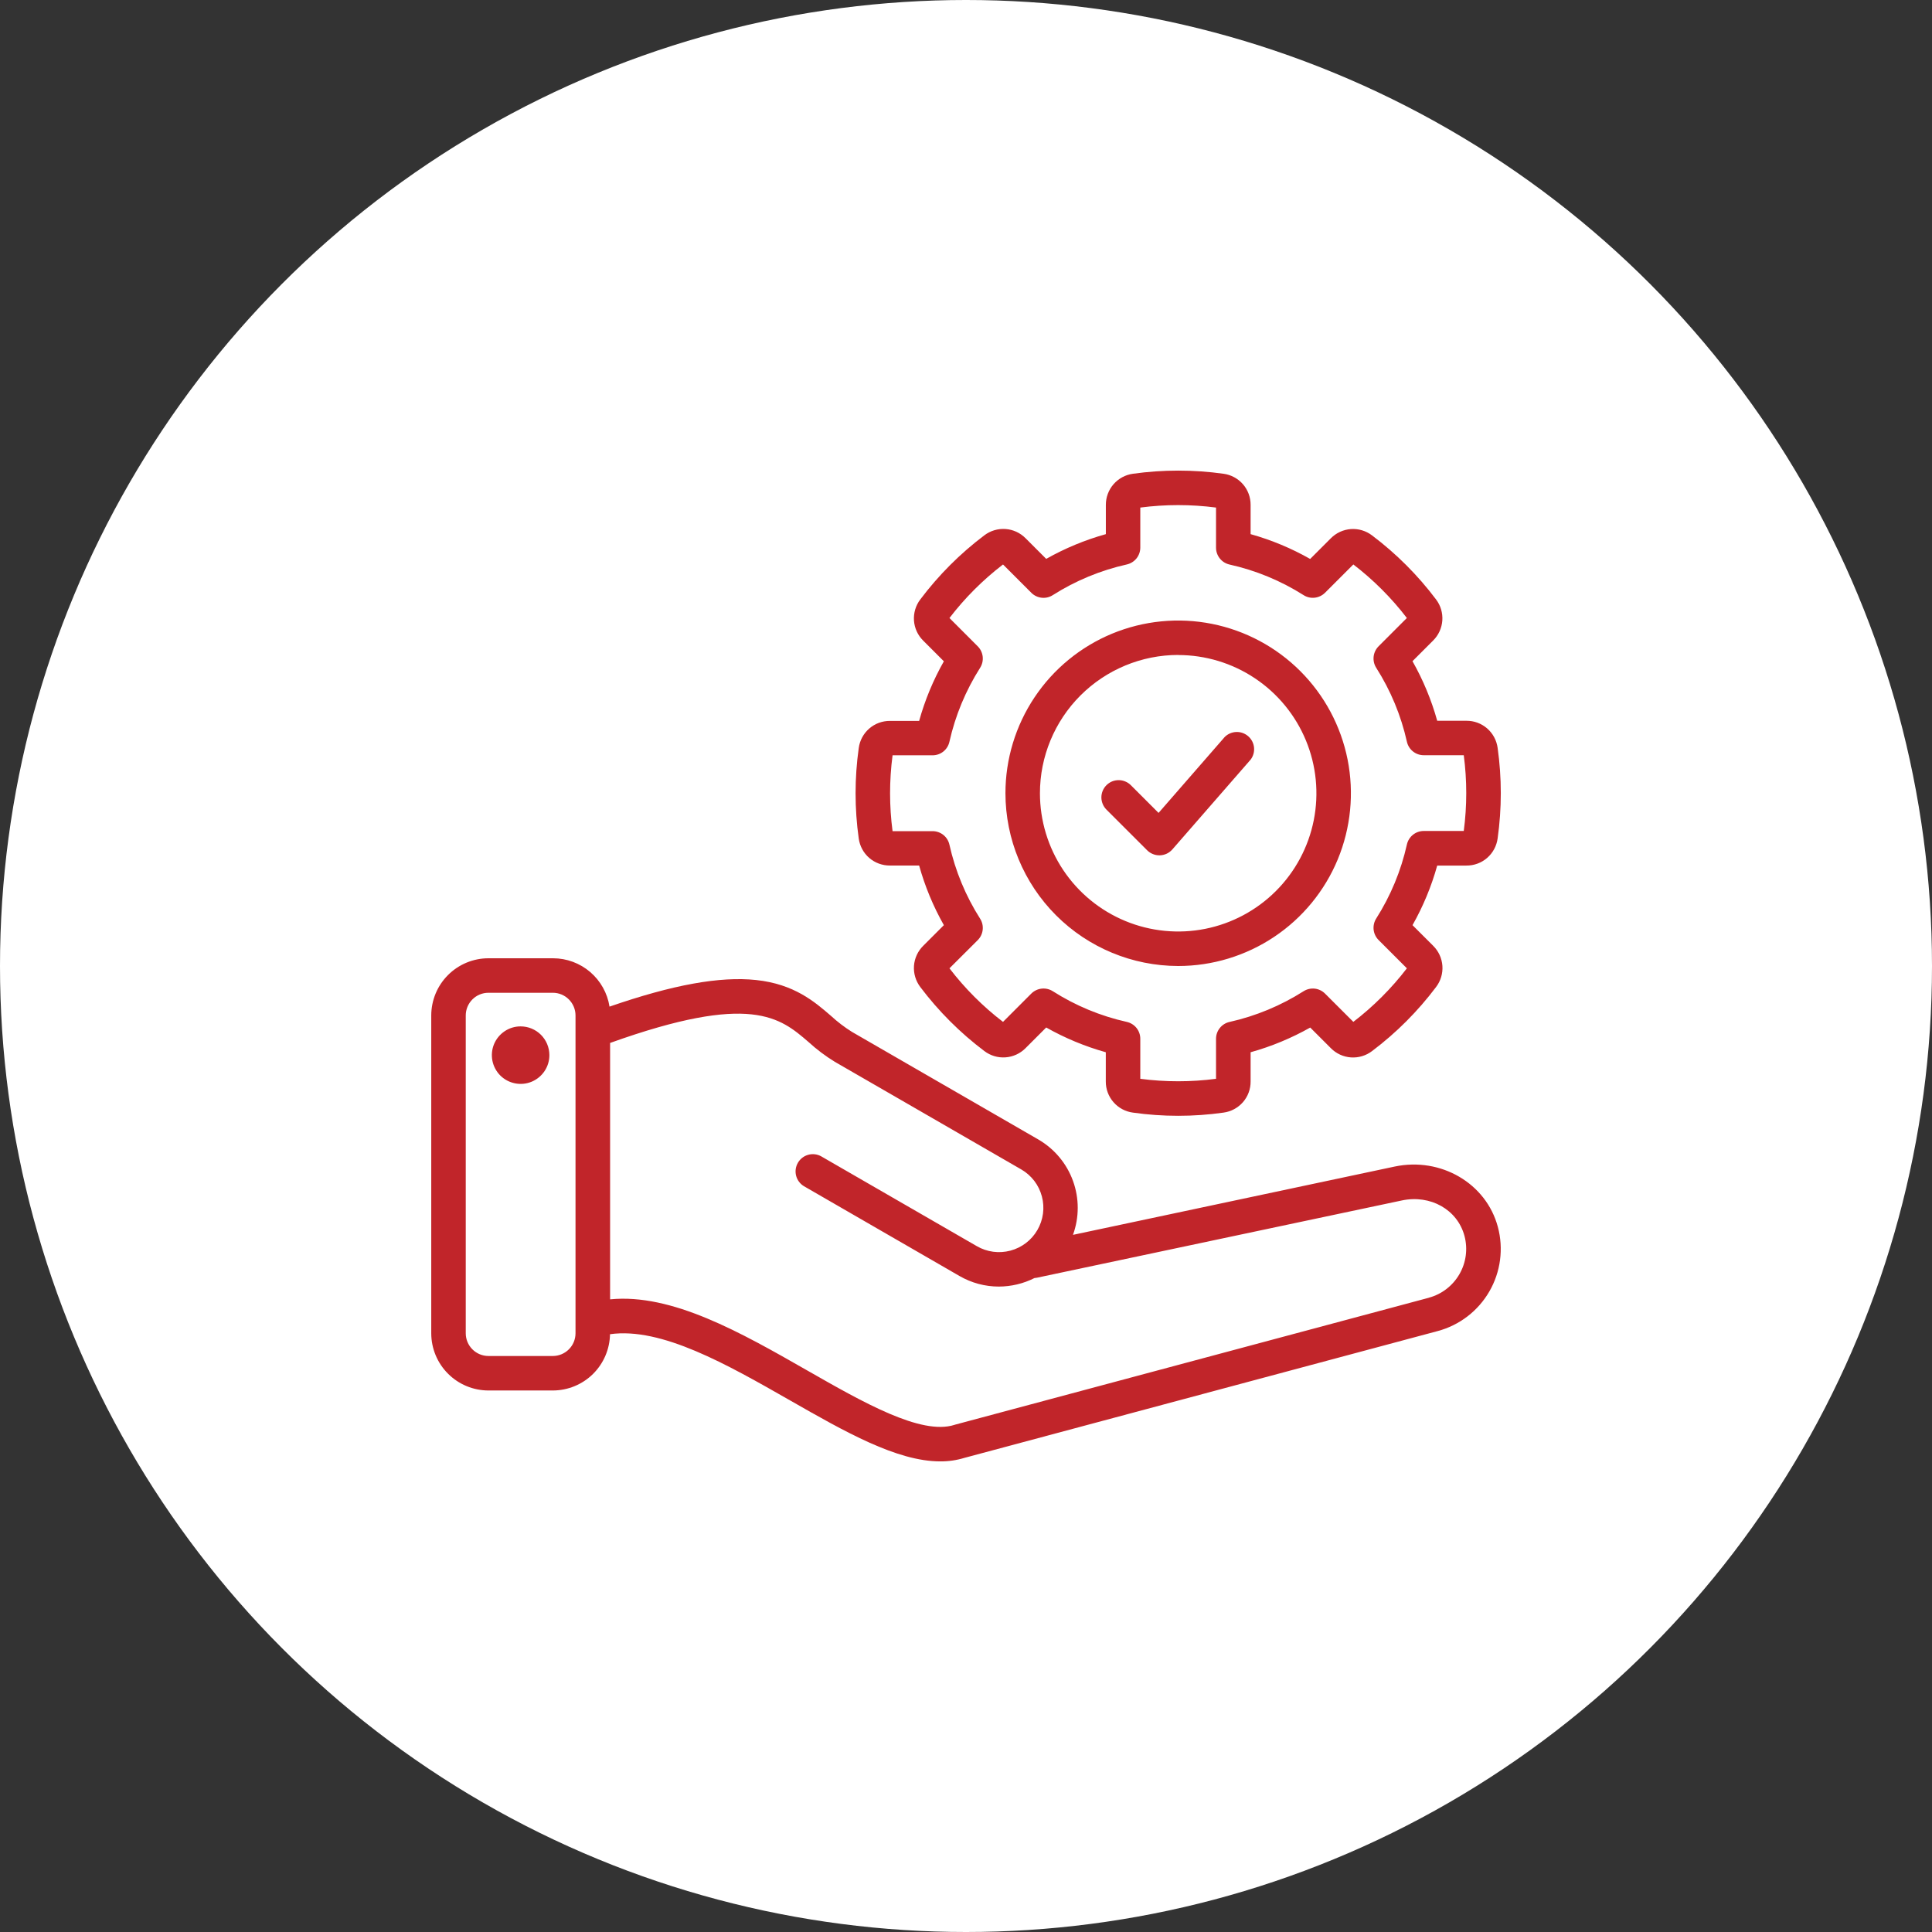
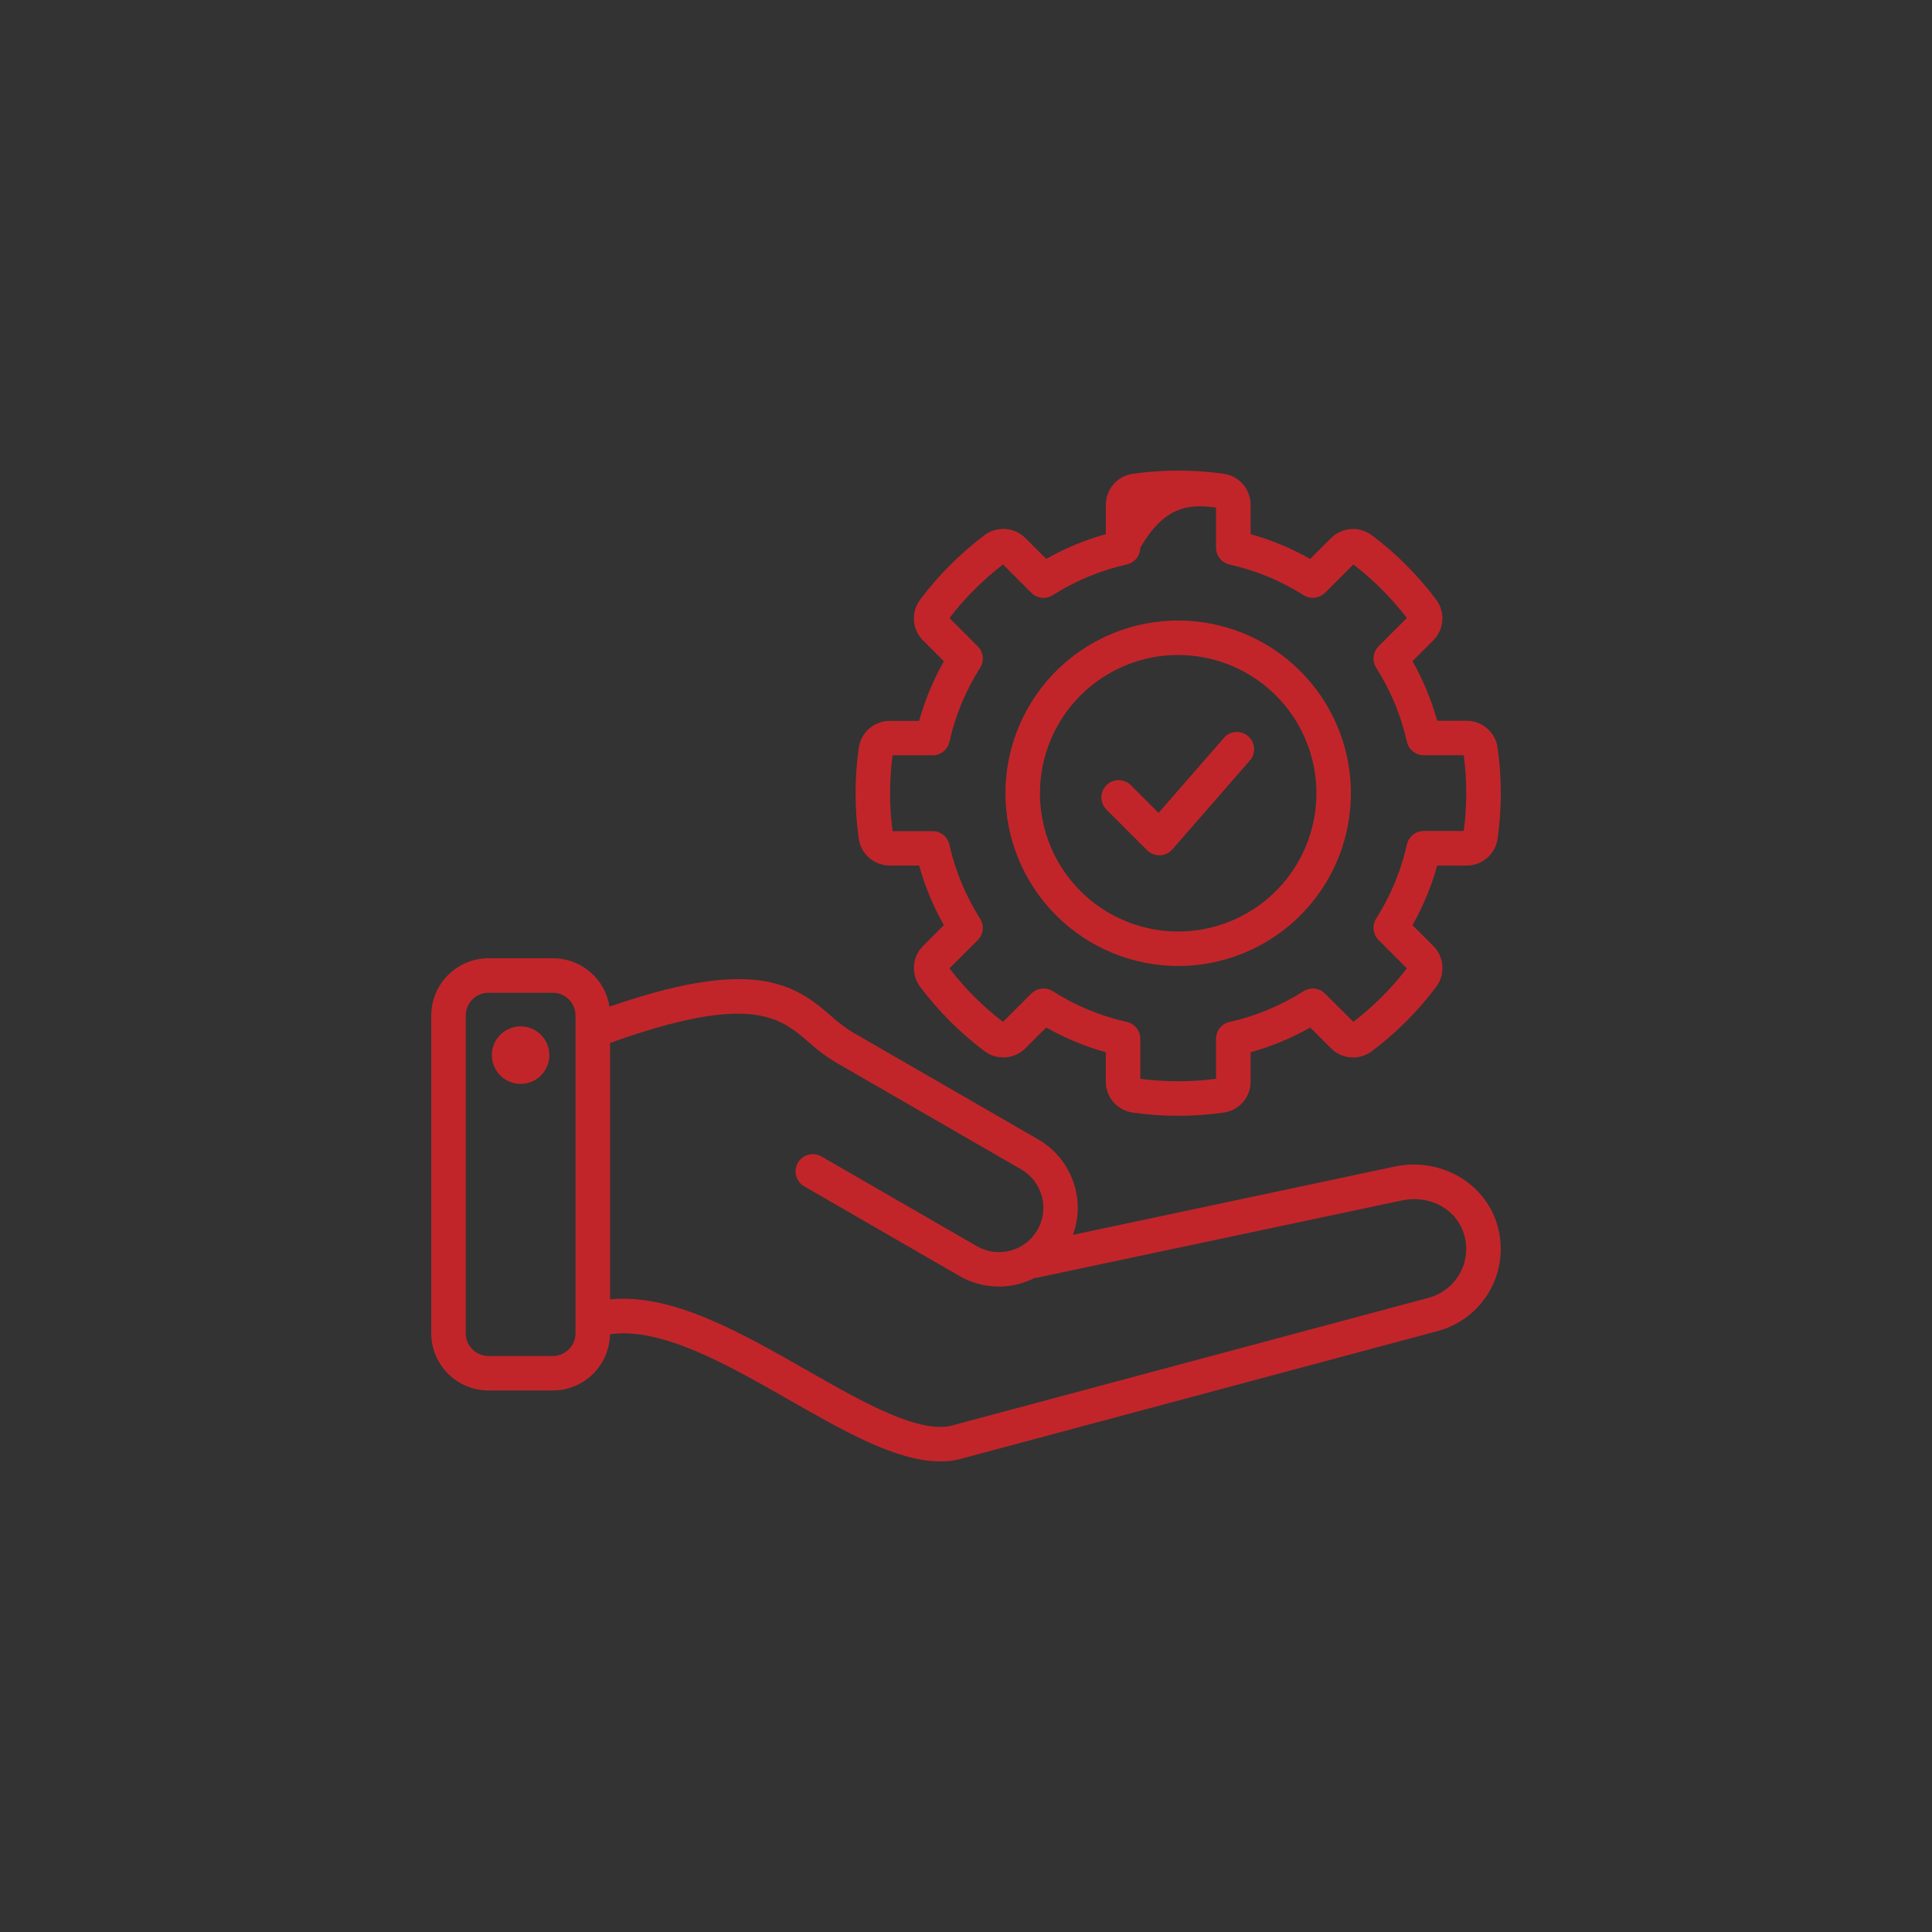
<svg xmlns="http://www.w3.org/2000/svg" width="70" height="70" viewBox="0 0 70 70" fill="none">
  <rect x="0" y="0" width="70" height="70" fill="#333333" stroke="none" />
-   <circle cx="35" cy="35" r="35" fill="white" />
-   <path d="M54.27 44.453C53.848 42.874 52.206 41.915 50.534 42.266L38.876 44.741C39.105 44.11 39.106 43.419 38.877 42.788C38.649 42.157 38.206 41.627 37.626 41.289L30.868 37.387C30.597 37.217 30.342 37.023 30.107 36.806C29.513 36.293 28.774 35.655 27.397 35.508C26.088 35.369 24.385 35.676 22.084 36.472C22.008 35.984 21.759 35.539 21.384 35.218C21.009 34.897 20.531 34.72 20.038 34.72H17.697C17.148 34.72 16.621 34.939 16.233 35.327C15.844 35.715 15.626 36.242 15.625 36.791V48.308C15.626 48.857 15.844 49.384 16.233 49.772C16.621 50.161 17.148 50.379 17.697 50.38H20.03C20.574 50.379 21.096 50.165 21.483 49.784C21.87 49.402 22.092 48.884 22.102 48.341C23.966 48.079 26.334 49.431 28.629 50.741C30.607 51.871 32.493 52.949 34.069 52.949C34.365 52.951 34.66 52.908 34.944 52.821L52.094 48.226C52.883 48.014 53.555 47.497 53.963 46.79C54.371 46.083 54.482 45.242 54.27 44.453ZM20.03 49.13H17.697C17.479 49.13 17.27 49.043 17.116 48.889C16.962 48.735 16.875 48.526 16.875 48.308V36.791C16.875 36.574 16.962 36.365 17.116 36.211C17.27 36.056 17.479 35.97 17.697 35.97H20.03C20.248 35.97 20.457 36.056 20.611 36.211C20.765 36.365 20.852 36.574 20.852 36.791V48.308C20.852 48.526 20.765 48.735 20.611 48.889C20.457 49.043 20.248 49.13 20.03 49.13ZM51.77 47.02L34.609 51.617L34.581 51.626C33.375 52.011 31.278 50.814 29.251 49.656C26.834 48.275 24.344 46.855 22.105 47.078V37.788C27.21 35.957 28.266 36.869 29.292 37.752C29.586 38.021 29.905 38.262 30.245 38.47L37.003 42.371C37.186 42.477 37.345 42.618 37.474 42.785C37.602 42.953 37.695 43.144 37.749 43.348C37.804 43.552 37.817 43.765 37.789 43.974C37.761 44.183 37.692 44.384 37.586 44.567C37.48 44.749 37.34 44.909 37.172 45.037C37.004 45.165 36.813 45.259 36.609 45.313C36.405 45.367 36.193 45.381 35.984 45.353C35.775 45.325 35.573 45.256 35.391 45.15L29.748 41.893C29.605 41.815 29.437 41.797 29.281 41.841C29.124 41.885 28.991 41.989 28.909 42.13C28.828 42.271 28.804 42.438 28.844 42.596C28.884 42.754 28.985 42.89 29.123 42.975L34.766 46.233C35.198 46.483 35.689 46.615 36.188 46.615C36.637 46.614 37.079 46.509 37.479 46.307C37.508 46.305 37.538 46.301 37.566 46.295L50.79 43.495C51.83 43.275 52.806 43.827 53.061 44.78C53.186 45.248 53.12 45.746 52.878 46.165C52.636 46.585 52.238 46.892 51.77 47.018V47.02ZM19.905 38.227C19.906 38.433 19.846 38.635 19.731 38.806C19.617 38.978 19.454 39.112 19.264 39.192C19.074 39.271 18.864 39.292 18.662 39.252C18.459 39.212 18.273 39.113 18.127 38.968C17.981 38.822 17.882 38.636 17.841 38.434C17.801 38.231 17.821 38.022 17.9 37.831C17.979 37.641 18.113 37.478 18.285 37.363C18.456 37.248 18.658 37.187 18.864 37.188C19.14 37.188 19.404 37.298 19.599 37.492C19.794 37.687 19.904 37.951 19.905 38.227ZM32.245 31.36H33.302C33.512 32.114 33.813 32.839 34.198 33.52L33.45 34.268C33.254 34.462 33.135 34.72 33.115 34.995C33.096 35.27 33.178 35.542 33.344 35.762C34.006 36.639 34.786 37.42 35.664 38.081C35.883 38.248 36.156 38.33 36.431 38.31C36.706 38.291 36.964 38.172 37.158 37.976L37.906 37.228C38.587 37.613 39.312 37.914 40.065 38.125V39.183C40.063 39.459 40.162 39.725 40.343 39.933C40.524 40.141 40.774 40.276 41.048 40.312C42.136 40.466 43.24 40.466 44.329 40.312C44.602 40.276 44.853 40.141 45.035 39.933C45.216 39.725 45.315 39.457 45.312 39.181V38.125C46.066 37.915 46.791 37.614 47.472 37.23L48.219 37.977C48.413 38.174 48.672 38.293 48.947 38.312C49.222 38.331 49.494 38.249 49.713 38.082C50.591 37.421 51.371 36.64 52.031 35.762C52.198 35.543 52.28 35.27 52.261 34.995C52.241 34.72 52.123 34.462 51.927 34.268L51.178 33.52C51.563 32.839 51.864 32.114 52.073 31.361H53.132C53.408 31.363 53.675 31.264 53.883 31.083C54.091 30.902 54.225 30.651 54.262 30.378C54.415 29.29 54.415 28.185 54.262 27.097C54.225 26.824 54.09 26.573 53.882 26.392C53.674 26.212 53.408 26.113 53.132 26.115H52.073C51.863 25.361 51.562 24.636 51.177 23.956L51.925 23.208C52.12 23.015 52.238 22.757 52.258 22.483C52.277 22.209 52.197 21.938 52.031 21.719C51.37 20.841 50.59 20.06 49.712 19.399C49.493 19.232 49.22 19.15 48.945 19.169C48.67 19.189 48.411 19.308 48.218 19.504L47.47 20.252C46.79 19.866 46.066 19.564 45.312 19.353V18.295C45.314 18.02 45.216 17.753 45.035 17.545C44.854 17.337 44.604 17.202 44.331 17.165C43.242 17.013 42.138 17.013 41.049 17.165C40.776 17.202 40.526 17.337 40.345 17.545C40.164 17.753 40.066 18.02 40.067 18.295V19.353C39.313 19.563 38.588 19.864 37.906 20.249L37.158 19.501C36.964 19.305 36.706 19.186 36.431 19.167C36.156 19.148 35.883 19.229 35.664 19.396C34.786 20.058 34.005 20.84 33.344 21.719C33.177 21.938 33.096 22.211 33.115 22.486C33.135 22.761 33.254 23.019 33.45 23.212L34.198 23.96C33.812 24.641 33.512 25.366 33.302 26.12H32.245C31.969 26.118 31.702 26.216 31.494 26.397C31.286 26.578 31.151 26.828 31.114 27.102C30.961 28.19 30.961 29.294 31.114 30.383C31.152 30.655 31.287 30.905 31.495 31.085C31.703 31.264 31.97 31.362 32.245 31.36ZM32.339 27.366H33.789C33.931 27.366 34.069 27.318 34.18 27.229C34.291 27.14 34.368 27.016 34.399 26.877C34.612 25.925 34.989 25.018 35.512 24.195C35.588 24.075 35.621 23.932 35.605 23.791C35.589 23.65 35.526 23.518 35.426 23.418L34.401 22.392C34.96 21.663 35.612 21.011 36.341 20.452L37.366 21.477C37.467 21.578 37.599 21.641 37.74 21.657C37.881 21.673 38.024 21.64 38.144 21.563C38.967 21.04 39.875 20.664 40.827 20.451C40.965 20.42 41.088 20.343 41.177 20.233C41.266 20.122 41.314 19.985 41.315 19.844V18.39C42.226 18.271 43.148 18.271 44.059 18.39V19.844C44.059 19.986 44.108 20.124 44.197 20.235C44.286 20.346 44.41 20.423 44.548 20.454C45.5 20.666 46.407 21.041 47.23 21.562C47.35 21.639 47.493 21.672 47.634 21.656C47.776 21.64 47.907 21.577 48.008 21.477L49.034 20.451C49.762 21.01 50.415 21.662 50.973 22.391L49.948 23.417C49.848 23.518 49.785 23.649 49.769 23.79C49.754 23.932 49.786 24.074 49.862 24.194C50.386 25.016 50.762 25.924 50.975 26.875C51.006 27.014 51.083 27.137 51.194 27.226C51.305 27.315 51.443 27.363 51.585 27.363H53.035C53.155 28.274 53.155 29.197 53.035 30.108H51.584C51.443 30.108 51.305 30.156 51.194 30.245C51.083 30.334 51.006 30.458 50.975 30.596C50.762 31.549 50.386 32.457 49.862 33.281C49.786 33.401 49.754 33.544 49.769 33.685C49.785 33.826 49.848 33.957 49.948 34.058L50.974 35.084C50.415 35.812 49.763 36.465 49.034 37.024L48.008 35.999C47.907 35.899 47.776 35.836 47.635 35.82C47.493 35.805 47.351 35.838 47.231 35.914C46.408 36.437 45.5 36.814 44.548 37.027C44.409 37.058 44.285 37.135 44.197 37.246C44.108 37.356 44.059 37.494 44.059 37.636V39.087C43.148 39.206 42.226 39.206 41.315 39.087V37.636C41.315 37.494 41.267 37.356 41.178 37.245C41.089 37.134 40.965 37.057 40.827 37.026C39.874 36.814 38.967 36.437 38.144 35.913C38.024 35.837 37.881 35.804 37.74 35.82C37.599 35.835 37.467 35.899 37.366 35.999L36.341 37.025C35.612 36.466 34.96 35.814 34.401 35.084L35.426 34.062C35.526 33.962 35.589 33.831 35.605 33.689C35.621 33.548 35.588 33.406 35.512 33.286C34.988 32.463 34.612 31.555 34.399 30.603C34.368 30.464 34.291 30.34 34.18 30.251C34.069 30.163 33.931 30.114 33.789 30.114H32.339C32.219 29.203 32.219 28.281 32.339 27.37V27.366ZM42.688 35C43.925 35 45.135 34.633 46.165 33.945C47.194 33.258 47.996 32.28 48.47 31.137C48.943 29.993 49.067 28.735 48.826 27.52C48.584 26.306 47.988 25.191 47.113 24.316C46.238 23.441 45.123 22.845 43.908 22.603C42.694 22.362 41.436 22.486 40.292 22.959C39.149 23.433 38.171 24.235 37.484 25.264C36.796 26.294 36.429 27.504 36.429 28.741C36.431 30.401 37.091 31.992 38.264 33.165C39.437 34.338 41.028 34.998 42.688 35ZM42.688 23.733C43.678 23.733 44.647 24.027 45.47 24.577C46.294 25.127 46.936 25.91 47.315 26.825C47.694 27.74 47.793 28.747 47.6 29.719C47.407 30.69 46.93 31.583 46.229 32.283C45.529 32.983 44.636 33.461 43.665 33.654C42.693 33.847 41.686 33.748 40.771 33.369C39.856 32.99 39.073 32.348 38.523 31.524C37.973 30.7 37.679 29.732 37.679 28.741C37.679 27.413 38.207 26.139 39.146 25.199C40.086 24.26 41.359 23.731 42.688 23.73V23.733ZM40.088 29.333C40.03 29.275 39.984 29.206 39.953 29.13C39.922 29.054 39.905 28.973 39.905 28.891C39.905 28.809 39.922 28.727 39.953 28.652C39.984 28.576 40.031 28.507 40.089 28.449C40.147 28.391 40.216 28.345 40.291 28.313C40.367 28.282 40.449 28.266 40.531 28.266C40.613 28.266 40.694 28.282 40.77 28.314C40.846 28.345 40.915 28.391 40.973 28.449L41.977 29.453L44.375 26.701C44.487 26.59 44.638 26.526 44.796 26.521C44.953 26.516 45.107 26.572 45.226 26.676C45.345 26.78 45.42 26.925 45.436 27.082C45.452 27.239 45.408 27.397 45.312 27.523L42.477 30.776C42.42 30.84 42.351 30.893 42.274 30.93C42.196 30.966 42.112 30.987 42.027 30.99H42.005C41.923 30.99 41.842 30.974 41.766 30.942C41.69 30.911 41.621 30.865 41.563 30.807L40.088 29.333Z" fill="#c1252a" />
+   <path d="M54.27 44.453C53.848 42.874 52.206 41.915 50.534 42.266L38.876 44.741C39.105 44.11 39.106 43.419 38.877 42.788C38.649 42.157 38.206 41.627 37.626 41.289L30.868 37.387C30.597 37.217 30.342 37.023 30.107 36.806C29.513 36.293 28.774 35.655 27.397 35.508C26.088 35.369 24.385 35.676 22.084 36.472C22.008 35.984 21.759 35.539 21.384 35.218C21.009 34.897 20.531 34.72 20.038 34.72H17.697C17.148 34.72 16.621 34.939 16.233 35.327C15.844 35.715 15.626 36.242 15.625 36.791V48.308C15.626 48.857 15.844 49.384 16.233 49.772C16.621 50.161 17.148 50.379 17.697 50.38H20.03C20.574 50.379 21.096 50.165 21.483 49.784C21.87 49.402 22.092 48.884 22.102 48.341C23.966 48.079 26.334 49.431 28.629 50.741C30.607 51.871 32.493 52.949 34.069 52.949C34.365 52.951 34.66 52.908 34.944 52.821L52.094 48.226C52.883 48.014 53.555 47.497 53.963 46.79C54.371 46.083 54.482 45.242 54.27 44.453ZM20.03 49.13H17.697C17.479 49.13 17.27 49.043 17.116 48.889C16.962 48.735 16.875 48.526 16.875 48.308V36.791C16.875 36.574 16.962 36.365 17.116 36.211C17.27 36.056 17.479 35.97 17.697 35.97H20.03C20.248 35.97 20.457 36.056 20.611 36.211C20.765 36.365 20.852 36.574 20.852 36.791V48.308C20.852 48.526 20.765 48.735 20.611 48.889C20.457 49.043 20.248 49.13 20.03 49.13ZM51.77 47.02L34.609 51.617L34.581 51.626C33.375 52.011 31.278 50.814 29.251 49.656C26.834 48.275 24.344 46.855 22.105 47.078V37.788C27.21 35.957 28.266 36.869 29.292 37.752C29.586 38.021 29.905 38.262 30.245 38.47L37.003 42.371C37.186 42.477 37.345 42.618 37.474 42.785C37.602 42.953 37.695 43.144 37.749 43.348C37.804 43.552 37.817 43.765 37.789 43.974C37.761 44.183 37.692 44.384 37.586 44.567C37.48 44.749 37.34 44.909 37.172 45.037C37.004 45.165 36.813 45.259 36.609 45.313C36.405 45.367 36.193 45.381 35.984 45.353C35.775 45.325 35.573 45.256 35.391 45.15L29.748 41.893C29.605 41.815 29.437 41.797 29.281 41.841C29.124 41.885 28.991 41.989 28.909 42.13C28.828 42.271 28.804 42.438 28.844 42.596C28.884 42.754 28.985 42.89 29.123 42.975L34.766 46.233C35.198 46.483 35.689 46.615 36.188 46.615C36.637 46.614 37.079 46.509 37.479 46.307C37.508 46.305 37.538 46.301 37.566 46.295L50.79 43.495C51.83 43.275 52.806 43.827 53.061 44.78C53.186 45.248 53.12 45.746 52.878 46.165C52.636 46.585 52.238 46.892 51.77 47.018V47.02ZM19.905 38.227C19.906 38.433 19.846 38.635 19.731 38.806C19.617 38.978 19.454 39.112 19.264 39.192C19.074 39.271 18.864 39.292 18.662 39.252C18.459 39.212 18.273 39.113 18.127 38.968C17.981 38.822 17.882 38.636 17.841 38.434C17.801 38.231 17.821 38.022 17.9 37.831C17.979 37.641 18.113 37.478 18.285 37.363C18.456 37.248 18.658 37.187 18.864 37.188C19.14 37.188 19.404 37.298 19.599 37.492C19.794 37.687 19.904 37.951 19.905 38.227ZM32.245 31.36H33.302C33.512 32.114 33.813 32.839 34.198 33.52L33.45 34.268C33.254 34.462 33.135 34.72 33.115 34.995C33.096 35.27 33.178 35.542 33.344 35.762C34.006 36.639 34.786 37.42 35.664 38.081C35.883 38.248 36.156 38.33 36.431 38.31C36.706 38.291 36.964 38.172 37.158 37.976L37.906 37.228C38.587 37.613 39.312 37.914 40.065 38.125V39.183C40.063 39.459 40.162 39.725 40.343 39.933C40.524 40.141 40.774 40.276 41.048 40.312C42.136 40.466 43.24 40.466 44.329 40.312C44.602 40.276 44.853 40.141 45.035 39.933C45.216 39.725 45.315 39.457 45.312 39.181V38.125C46.066 37.915 46.791 37.614 47.472 37.23L48.219 37.977C48.413 38.174 48.672 38.293 48.947 38.312C49.222 38.331 49.494 38.249 49.713 38.082C50.591 37.421 51.371 36.64 52.031 35.762C52.198 35.543 52.28 35.27 52.261 34.995C52.241 34.72 52.123 34.462 51.927 34.268L51.178 33.52C51.563 32.839 51.864 32.114 52.073 31.361H53.132C53.408 31.363 53.675 31.264 53.883 31.083C54.091 30.902 54.225 30.651 54.262 30.378C54.415 29.29 54.415 28.185 54.262 27.097C54.225 26.824 54.09 26.573 53.882 26.392C53.674 26.212 53.408 26.113 53.132 26.115H52.073C51.863 25.361 51.562 24.636 51.177 23.956L51.925 23.208C52.12 23.015 52.238 22.757 52.258 22.483C52.277 22.209 52.197 21.938 52.031 21.719C51.37 20.841 50.59 20.06 49.712 19.399C49.493 19.232 49.22 19.15 48.945 19.169C48.67 19.189 48.411 19.308 48.218 19.504L47.47 20.252C46.79 19.866 46.066 19.564 45.312 19.353V18.295C45.314 18.02 45.216 17.753 45.035 17.545C44.854 17.337 44.604 17.202 44.331 17.165C43.242 17.013 42.138 17.013 41.049 17.165C40.776 17.202 40.526 17.337 40.345 17.545C40.164 17.753 40.066 18.02 40.067 18.295V19.353C39.313 19.563 38.588 19.864 37.906 20.249L37.158 19.501C36.964 19.305 36.706 19.186 36.431 19.167C36.156 19.148 35.883 19.229 35.664 19.396C34.786 20.058 34.005 20.84 33.344 21.719C33.177 21.938 33.096 22.211 33.115 22.486C33.135 22.761 33.254 23.019 33.45 23.212L34.198 23.96C33.812 24.641 33.512 25.366 33.302 26.12H32.245C31.969 26.118 31.702 26.216 31.494 26.397C31.286 26.578 31.151 26.828 31.114 27.102C30.961 28.19 30.961 29.294 31.114 30.383C31.152 30.655 31.287 30.905 31.495 31.085C31.703 31.264 31.97 31.362 32.245 31.36ZM32.339 27.366H33.789C33.931 27.366 34.069 27.318 34.18 27.229C34.291 27.14 34.368 27.016 34.399 26.877C34.612 25.925 34.989 25.018 35.512 24.195C35.588 24.075 35.621 23.932 35.605 23.791C35.589 23.65 35.526 23.518 35.426 23.418L34.401 22.392C34.96 21.663 35.612 21.011 36.341 20.452L37.366 21.477C37.467 21.578 37.599 21.641 37.74 21.657C37.881 21.673 38.024 21.64 38.144 21.563C38.967 21.04 39.875 20.664 40.827 20.451C40.965 20.42 41.088 20.343 41.177 20.233C41.266 20.122 41.314 19.985 41.315 19.844C42.226 18.271 43.148 18.271 44.059 18.39V19.844C44.059 19.986 44.108 20.124 44.197 20.235C44.286 20.346 44.41 20.423 44.548 20.454C45.5 20.666 46.407 21.041 47.23 21.562C47.35 21.639 47.493 21.672 47.634 21.656C47.776 21.64 47.907 21.577 48.008 21.477L49.034 20.451C49.762 21.01 50.415 21.662 50.973 22.391L49.948 23.417C49.848 23.518 49.785 23.649 49.769 23.79C49.754 23.932 49.786 24.074 49.862 24.194C50.386 25.016 50.762 25.924 50.975 26.875C51.006 27.014 51.083 27.137 51.194 27.226C51.305 27.315 51.443 27.363 51.585 27.363H53.035C53.155 28.274 53.155 29.197 53.035 30.108H51.584C51.443 30.108 51.305 30.156 51.194 30.245C51.083 30.334 51.006 30.458 50.975 30.596C50.762 31.549 50.386 32.457 49.862 33.281C49.786 33.401 49.754 33.544 49.769 33.685C49.785 33.826 49.848 33.957 49.948 34.058L50.974 35.084C50.415 35.812 49.763 36.465 49.034 37.024L48.008 35.999C47.907 35.899 47.776 35.836 47.635 35.82C47.493 35.805 47.351 35.838 47.231 35.914C46.408 36.437 45.5 36.814 44.548 37.027C44.409 37.058 44.285 37.135 44.197 37.246C44.108 37.356 44.059 37.494 44.059 37.636V39.087C43.148 39.206 42.226 39.206 41.315 39.087V37.636C41.315 37.494 41.267 37.356 41.178 37.245C41.089 37.134 40.965 37.057 40.827 37.026C39.874 36.814 38.967 36.437 38.144 35.913C38.024 35.837 37.881 35.804 37.74 35.82C37.599 35.835 37.467 35.899 37.366 35.999L36.341 37.025C35.612 36.466 34.96 35.814 34.401 35.084L35.426 34.062C35.526 33.962 35.589 33.831 35.605 33.689C35.621 33.548 35.588 33.406 35.512 33.286C34.988 32.463 34.612 31.555 34.399 30.603C34.368 30.464 34.291 30.34 34.18 30.251C34.069 30.163 33.931 30.114 33.789 30.114H32.339C32.219 29.203 32.219 28.281 32.339 27.37V27.366ZM42.688 35C43.925 35 45.135 34.633 46.165 33.945C47.194 33.258 47.996 32.28 48.47 31.137C48.943 29.993 49.067 28.735 48.826 27.52C48.584 26.306 47.988 25.191 47.113 24.316C46.238 23.441 45.123 22.845 43.908 22.603C42.694 22.362 41.436 22.486 40.292 22.959C39.149 23.433 38.171 24.235 37.484 25.264C36.796 26.294 36.429 27.504 36.429 28.741C36.431 30.401 37.091 31.992 38.264 33.165C39.437 34.338 41.028 34.998 42.688 35ZM42.688 23.733C43.678 23.733 44.647 24.027 45.47 24.577C46.294 25.127 46.936 25.91 47.315 26.825C47.694 27.74 47.793 28.747 47.6 29.719C47.407 30.69 46.93 31.583 46.229 32.283C45.529 32.983 44.636 33.461 43.665 33.654C42.693 33.847 41.686 33.748 40.771 33.369C39.856 32.99 39.073 32.348 38.523 31.524C37.973 30.7 37.679 29.732 37.679 28.741C37.679 27.413 38.207 26.139 39.146 25.199C40.086 24.26 41.359 23.731 42.688 23.73V23.733ZM40.088 29.333C40.03 29.275 39.984 29.206 39.953 29.13C39.922 29.054 39.905 28.973 39.905 28.891C39.905 28.809 39.922 28.727 39.953 28.652C39.984 28.576 40.031 28.507 40.089 28.449C40.147 28.391 40.216 28.345 40.291 28.313C40.367 28.282 40.449 28.266 40.531 28.266C40.613 28.266 40.694 28.282 40.77 28.314C40.846 28.345 40.915 28.391 40.973 28.449L41.977 29.453L44.375 26.701C44.487 26.59 44.638 26.526 44.796 26.521C44.953 26.516 45.107 26.572 45.226 26.676C45.345 26.78 45.42 26.925 45.436 27.082C45.452 27.239 45.408 27.397 45.312 27.523L42.477 30.776C42.42 30.84 42.351 30.893 42.274 30.93C42.196 30.966 42.112 30.987 42.027 30.99H42.005C41.923 30.99 41.842 30.974 41.766 30.942C41.69 30.911 41.621 30.865 41.563 30.807L40.088 29.333Z" fill="#c1252a" />
</svg>